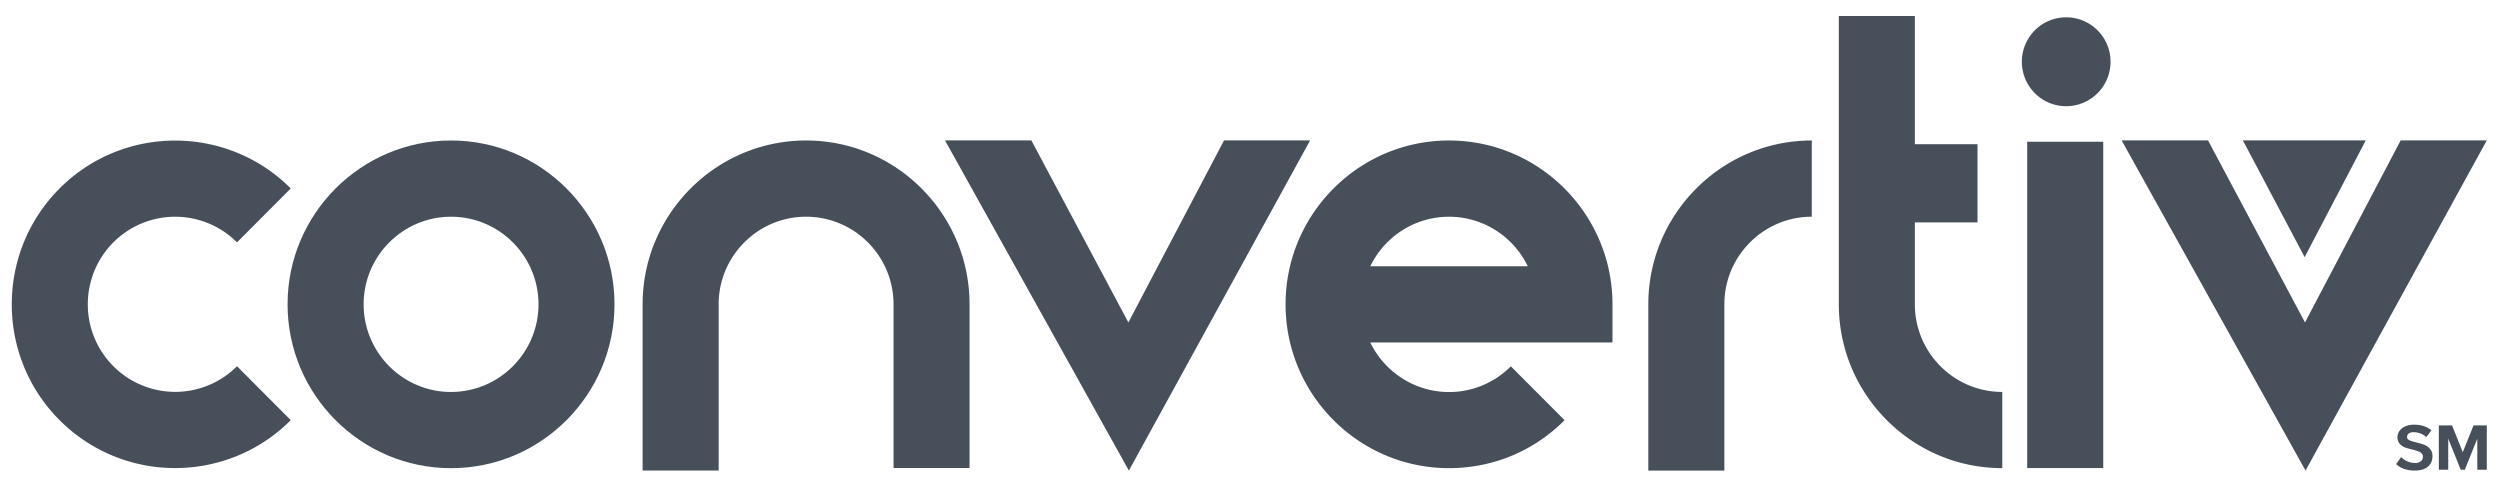
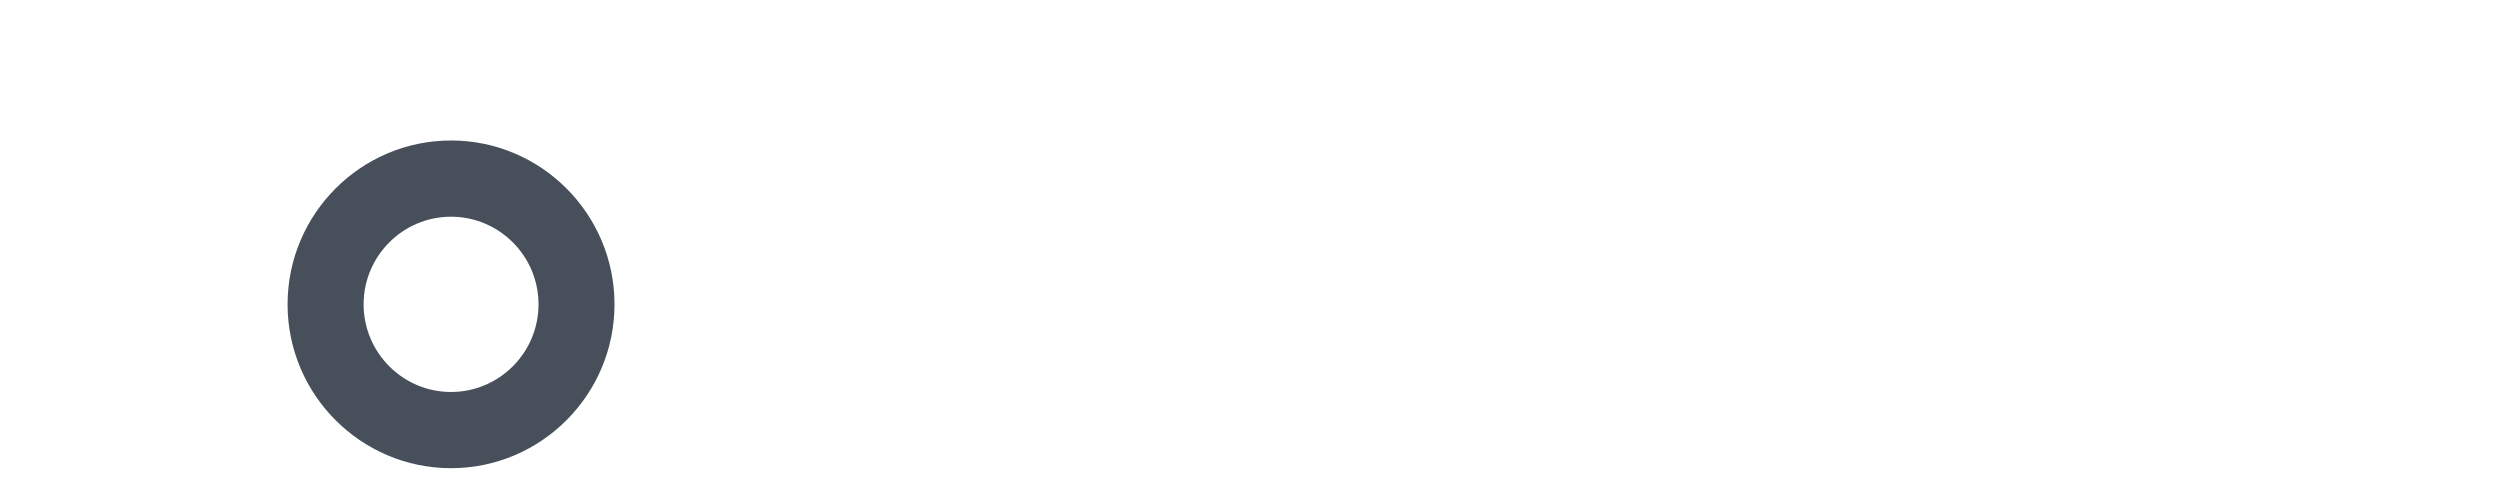
<svg xmlns="http://www.w3.org/2000/svg" width="156" height="30" fill="none">
  <g clip-path="url(#a)" fill-rule="evenodd" clip-rule="evenodd" fill="#47505A">
    <path d="M28.144 24.46c-3.006 0-5.454-2.456-5.454-5.469 0-3.017 2.447-5.468 5.454-5.468 3.01 0 5.459 2.451 5.459 5.468 0 3.013-2.45 5.468-5.459 5.468zm0-15.693c-5.623 0-10.2 4.587-10.2 10.224 0 5.635 4.577 10.223 10.2 10.223 5.626 0 10.201-4.588 10.201-10.224S33.77 8.766 28.145 8.766" />
-     <path d="M50.3 8.766c-5.623 0-10.201 4.588-10.201 10.224v10.373h4.745V18.99c0-3.017 2.45-5.467 5.457-5.467 3.008 0 5.456 2.45 5.456 5.467v10.214H60.5V18.99c0-5.636-4.576-10.224-10.201-10.224zm-35.51 6.357 3.354-3.363c-3.977-3.984-10.45-3.984-14.427 0-3.977 3.988-3.977 10.472 0 14.458.948.95 2.073 1.703 3.311 2.216 1.238.513 2.565.776 3.903.773 2.61 0 5.226-.996 7.213-2.99l-3.355-3.364a5.456 5.456 0 0 1-3.858 1.6 5.457 5.457 0 0 1-5.452-5.465 5.485 5.485 0 0 1 1.595-3.866 5.46 5.46 0 0 1 3.857-1.598 5.46 5.46 0 0 1 3.858 1.598M76.38 8.76l-5.97 11.36-6.053-11.36h-5.39l11.475 20.604L81.752 8.76H76.38zm67.452 11.36-6.051-11.36h-5.393l11.478 20.604 11.31-20.604h-5.374l-5.97 11.36z" />
-     <path d="m143.81 16.045-3.855-7.284h7.668l-3.813 7.284zm-40.956 2.945v10.374h4.746V18.99c0-3.014 2.445-5.467 5.456-5.467V8.766c-5.627 0-10.201 4.588-10.201 10.224m-17.348-2.376a5.486 5.486 0 0 1 2.015-2.254 5.44 5.44 0 0 1 5.795 0 5.486 5.486 0 0 1 2.016 2.254h-9.826zm4.913-7.848c-5.627 0-10.201 4.588-10.201 10.224s4.574 10.223 10.2 10.223c2.726 0 5.286-1.062 7.212-2.993l-3.353-3.362a5.43 5.43 0 0 1-6.756.765 5.486 5.486 0 0 1-2.016-2.254h15.113v-2.378c0-5.637-4.575-10.224-10.2-10.224v-.001zm29.067 10.224v-5.114h3.91V9h-3.91V1h-4.745v17.988c0 5.637 4.574 10.224 10.201 10.224v-4.755c-3.009 0-5.456-2.454-5.456-5.468zm9.443-12.362a2.772 2.772 0 0 0 2.768-2.776 2.772 2.772 0 0 0-2.768-2.772 2.755 2.755 0 0 0-1.954.81 2.788 2.788 0 0 0-.814 1.962c.001.737.294 1.444.813 1.964.519.52 1.222.813 1.955.812zm20.903 21.89a1.214 1.214 0 0 0 .878.372.518.518 0 0 0 .353-.112.362.362 0 0 0 .125-.278.277.277 0 0 0-.07-.198.502.502 0 0 0-.179-.12 3.391 3.391 0 0 0-.308-.108 4.466 4.466 0 0 1-.525-.14.893.893 0 0 1-.353-.228.593.593 0 0 1-.152-.428c0-.141.045-.28.13-.393a.82.82 0 0 1 .363-.282 1.35 1.35 0 0 1 .554-.102c.439 0 .797.117 1.074.353l-.325.42a1.153 1.153 0 0 0-.803-.304.452.452 0 0 0-.29.082.265.265 0 0 0-.103.217c0 .087.044.152.128.197.089.04.228.088.423.136.21.048.388.101.525.154a.888.888 0 0 1 .357.257c.106.129.16.294.151.462 0 .266-.093.48-.283.643-.189.163-.463.245-.822.245a1.92 1.92 0 0 1-.671-.107 1.405 1.405 0 0 1-.493-.296l.316-.442zm4.75-1.145-.779 1.937h-.255l-.779-1.937v1.937h-.587v-2.766h.824l.67 1.672.671-1.672h.828v2.766h-.593v-1.938.001zm-28.086 1.835h4.745V8.846h-4.745v20.362z" />
  </g>
  <defs>
    <clipPath id="a">
      <path fill="#fff" transform="translate(.738)" d="M0 0h155.101v30H0z" />
    </clipPath>
  </defs>
</svg>